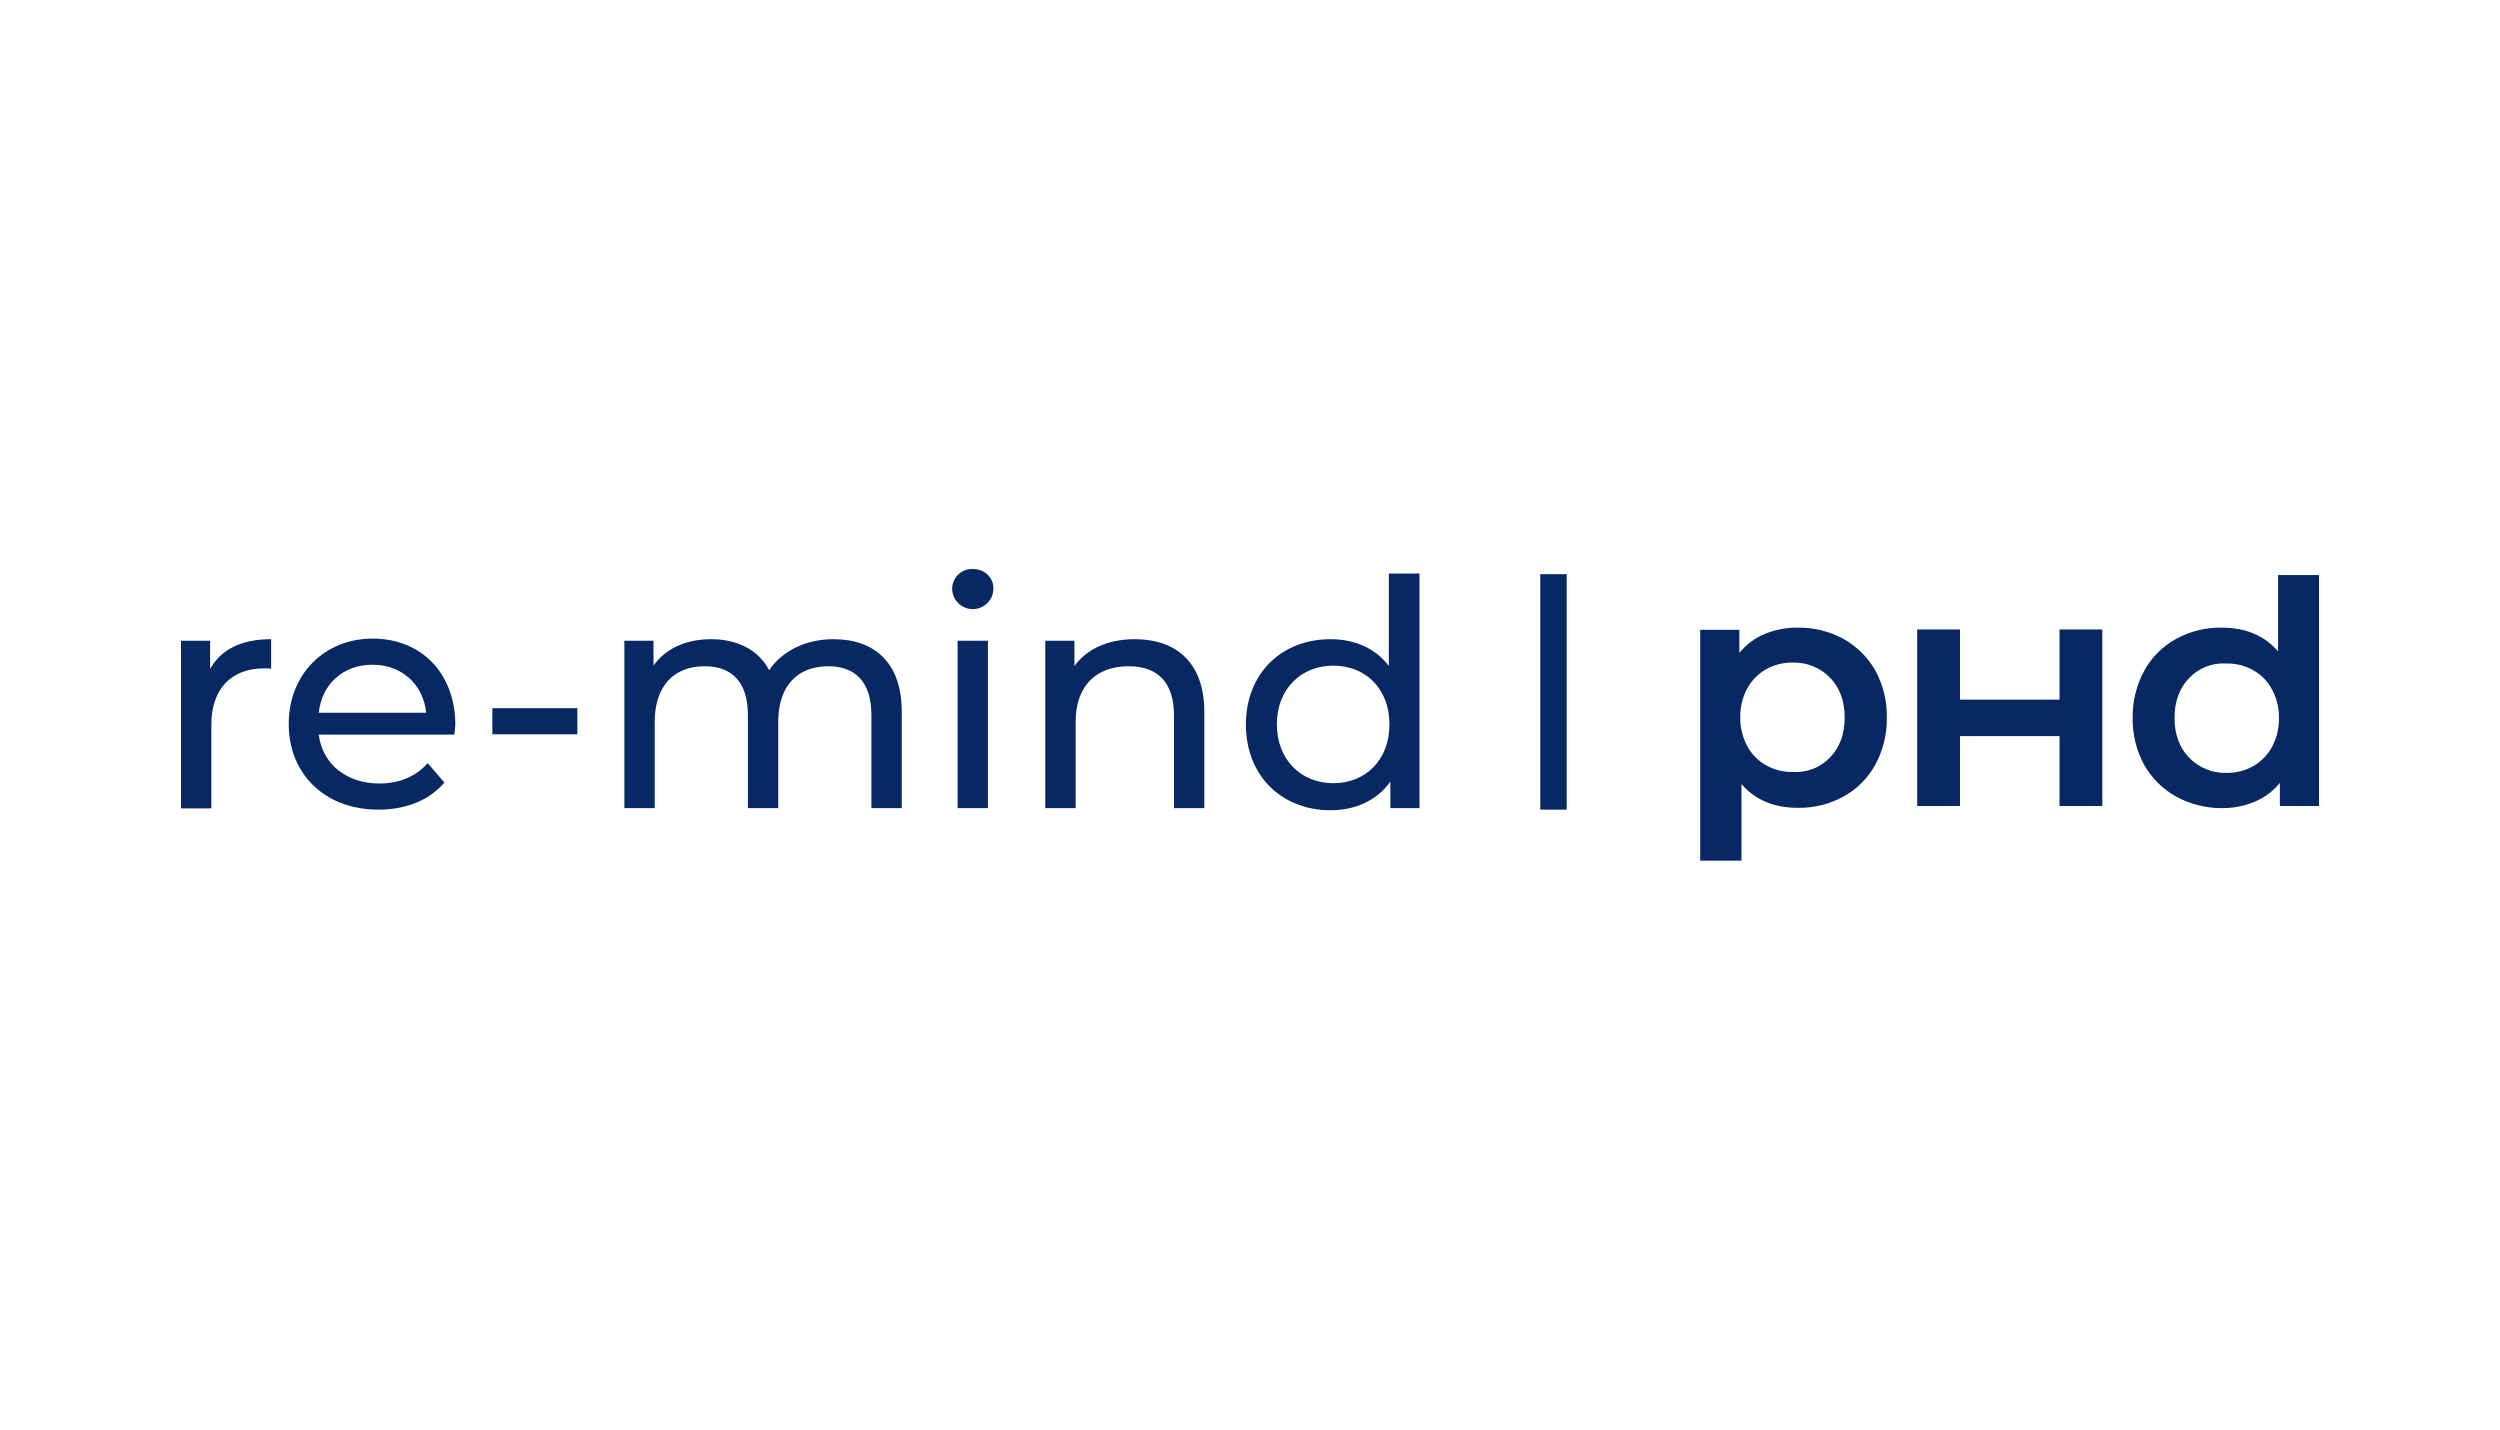
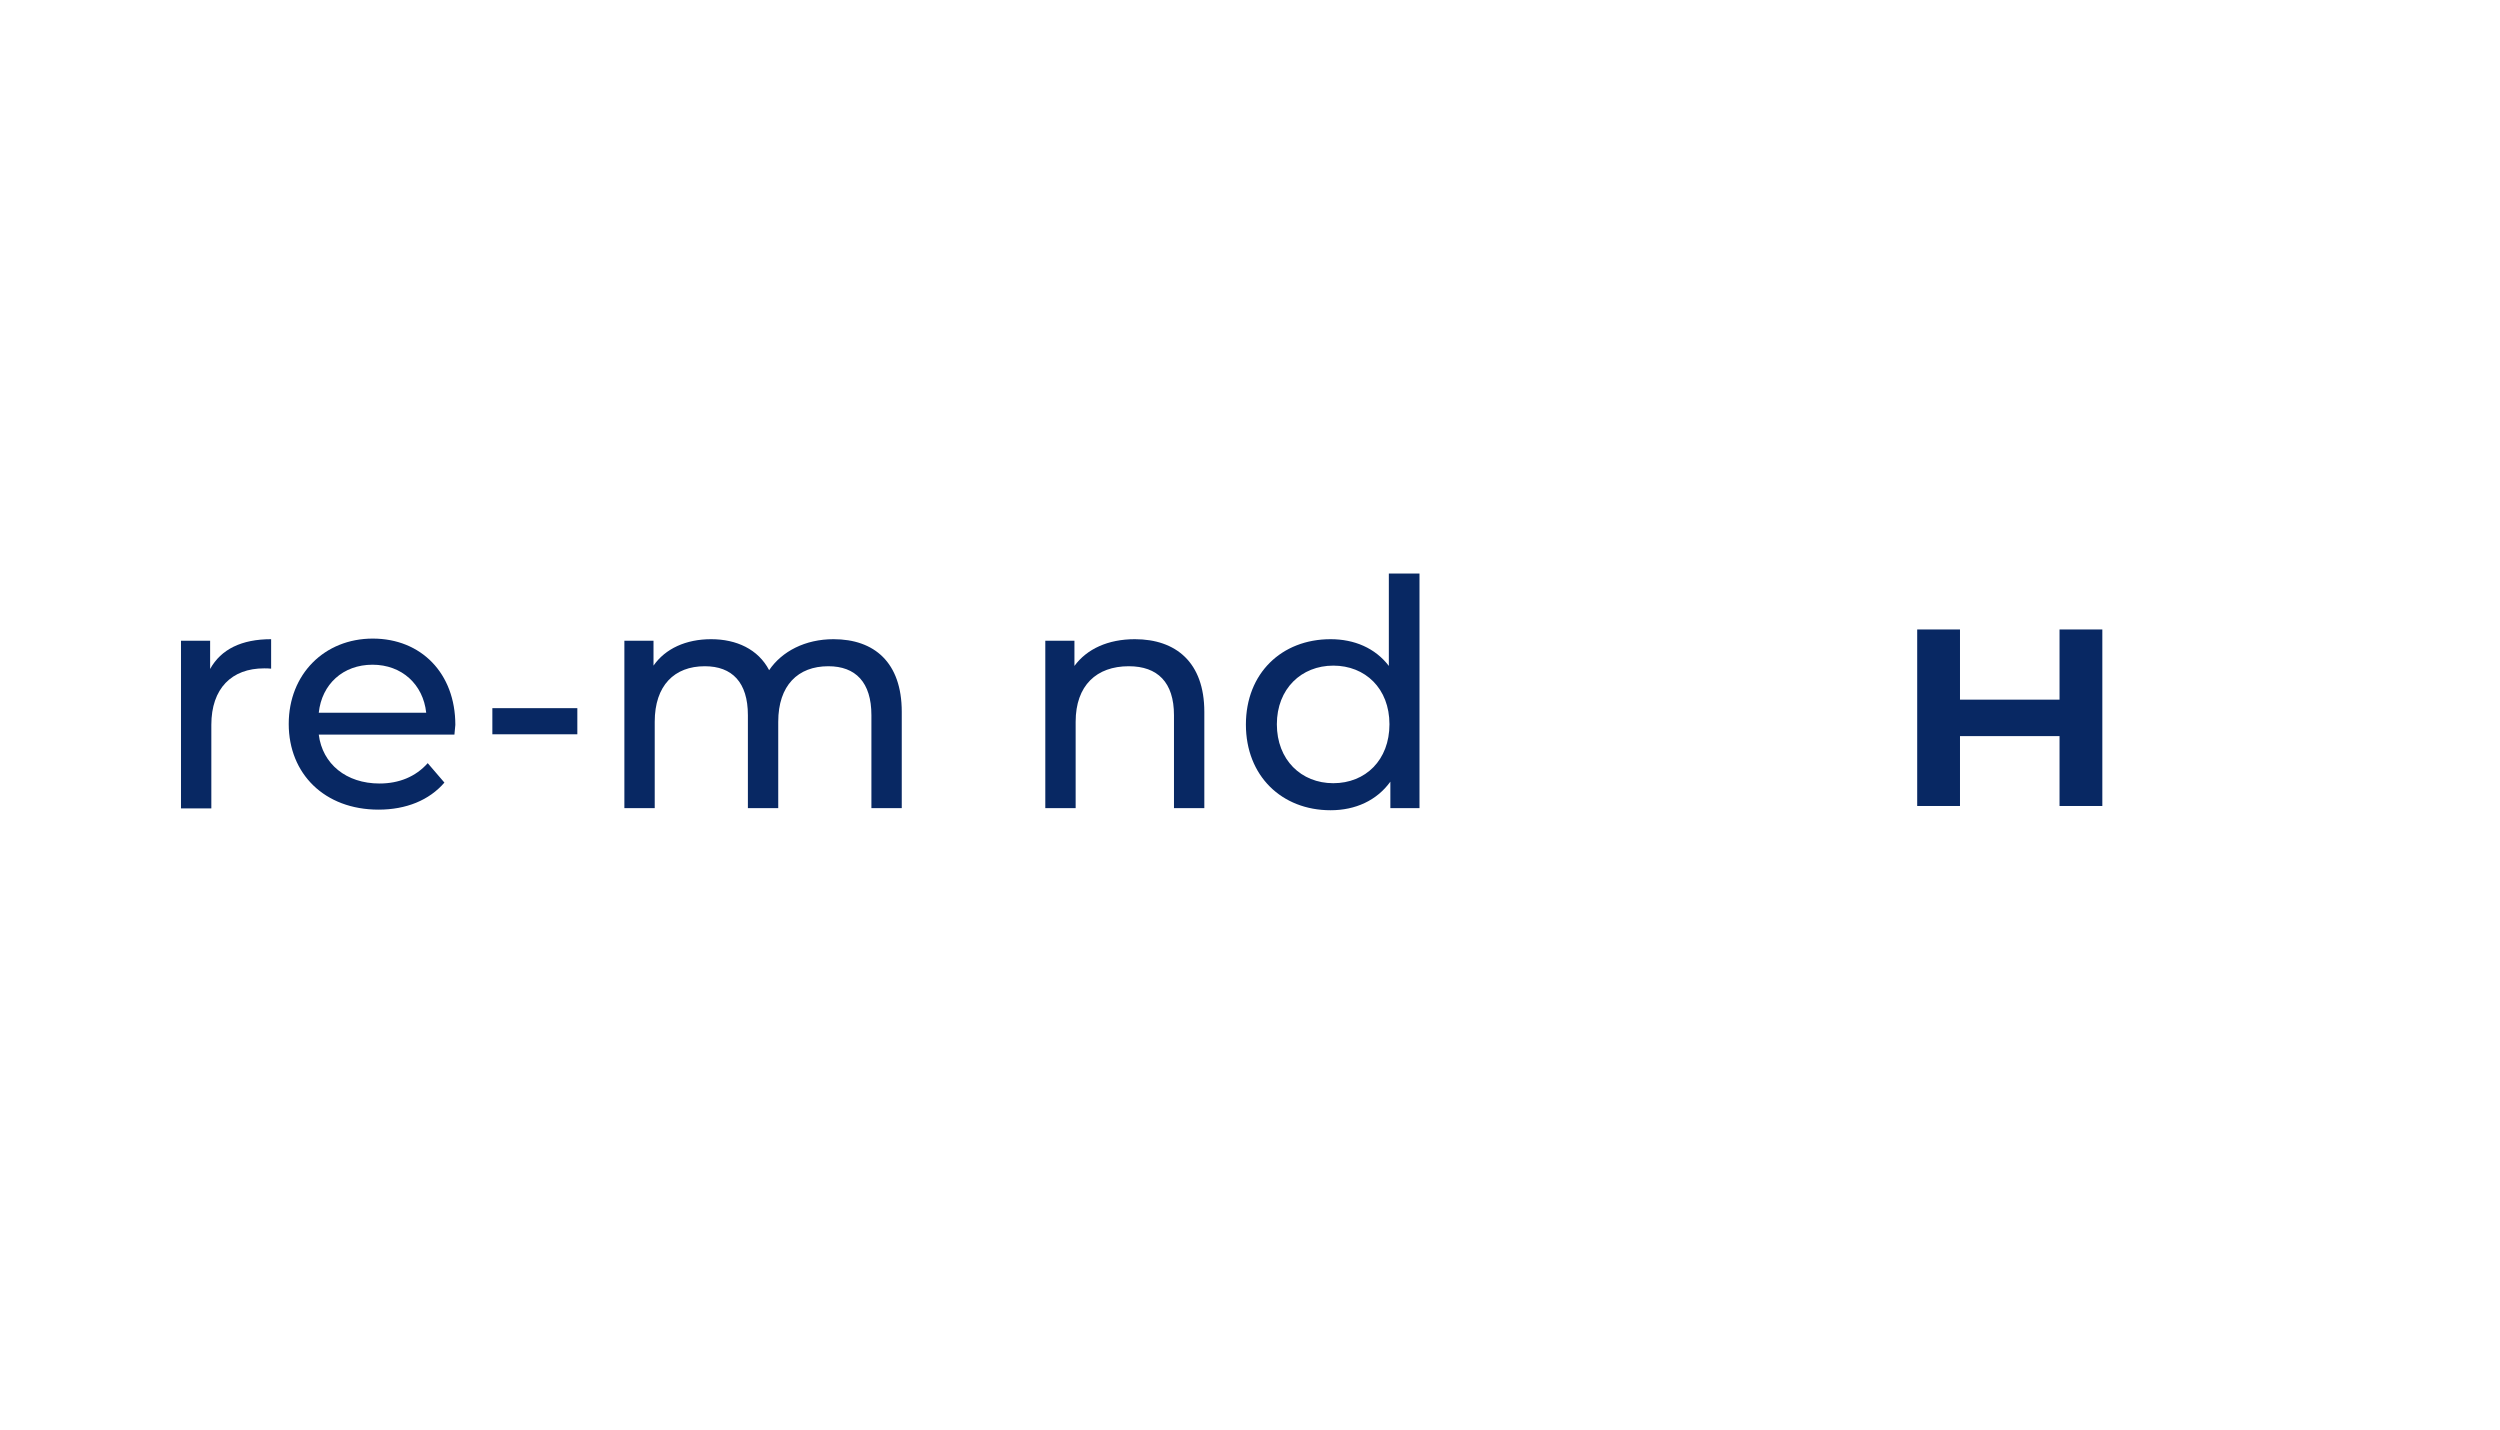
<svg xmlns="http://www.w3.org/2000/svg" width="1920" height="1098" viewBox="0 0 1920 1098" fill="none">
  <g clip-path="url(#clip0_398_39)">
-     <path d="M1203.21 440.967V621.8H1182.93V440.967H1203.21Z" fill="#082863" />
    <path d="M208.223 490.9V513.533C206.442 513.344 204.652 513.266 202.862 513.3C177.923 513.3 162.307 528.7 162.307 556.7V620.867H139V492.067H161.375V513.767C169.766 498.6 185.615 490.9 208.223 490.9Z" fill="#082863" />
    <path d="M348.999 564.167H244.815C247.612 586.8 266.025 601.733 291.43 601.733C306.347 601.733 319.166 596.6 328.488 586.1L341.307 601.033C329.654 614.567 311.94 621.8 290.731 621.8C249.244 621.8 221.741 594.267 221.741 556C221.741 517.733 249.244 490.433 286.302 490.433C323.361 490.433 349.698 517.033 349.698 556.7C349.465 559.033 349.232 561.833 348.999 564.167ZM244.815 547.367H327.323C324.992 525.667 308.677 510.5 286.069 510.5C263.461 510.5 247.146 525.433 244.815 547.367Z" fill="#082863" />
    <path d="M378.133 543.867H443.394V563.933H378.133V543.867Z" fill="#082863" />
    <path d="M692.549 546.667V620.633H669.241V549.233C669.241 524.033 657.121 511.667 636.145 511.667C612.838 511.667 597.688 526.367 597.688 554.367V620.633H574.381V549.233C574.381 524.033 562.261 511.667 541.284 511.667C517.977 511.667 502.827 526.367 502.827 554.367V620.633H479.52V492.067H501.895V511.2C510.985 498.133 526.834 490.9 546.179 490.9C565.524 490.9 582.305 498.6 590.696 514.7C600.485 500.233 618.431 490.9 640.107 490.9C671.339 490.9 692.549 508.633 692.549 546.667Z" fill="#082863" />
-     <path d="M731.239 452.167C731.256 450.12 731.683 448.098 732.495 446.22C733.306 444.342 734.485 442.646 735.963 441.232C737.441 439.818 739.186 438.715 741.097 437.988C743.008 437.261 745.045 436.925 747.088 437C756.178 437 762.937 443.533 762.937 451.7C762.999 455.908 761.388 459.968 758.459 462.988C755.531 466.007 751.524 467.738 747.321 467.8C743.117 467.862 739.062 466.25 736.046 463.318C733.03 460.386 731.301 456.375 731.239 452.167ZM735.434 492.067H758.741V620.633H735.434V492.067Z" fill="#082863" />
    <path d="M924.922 546.667V620.633H901.615V549.233C901.615 524.033 889.029 511.667 866.887 511.667C842.181 511.667 826.099 526.367 826.099 554.367V620.633H802.792V492.067H825.167V511.433C834.723 498.367 851.038 490.9 871.549 490.9C903.013 490.9 924.922 508.633 924.922 546.667Z" fill="#082863" />
    <path d="M1090.17 440.5V620.633H1067.8V600.333C1057.31 614.8 1040.99 622.267 1021.88 622.267C984.356 622.267 956.854 595.9 956.854 556.467C956.854 517.033 984.356 490.9 1021.88 490.9C1040.06 490.9 1056.14 497.667 1066.63 511.433V440.5H1090.17ZM1067.1 556.233C1067.1 528.7 1048.45 511.2 1023.98 511.2C999.506 511.2 980.627 528.933 980.627 556.233C980.627 583.533 999.273 601.5 1023.98 601.5C1048.68 601.5 1067.1 583.767 1067.1 556.233Z" fill="#082863" />
    <path d="M1614.59 483.433V619H1581.72V565.333H1505.27V619H1472.41V483.433H1505.27V537.333H1581.72V483.433H1614.59Z" fill="#082863" />
-     <path d="M1415.77 490.667C1425.98 496.377 1434.45 504.767 1440.25 514.933C1446.28 526.017 1449.33 538.48 1449.1 551.1C1449.3 563.717 1446.25 576.173 1440.25 587.267C1434.59 597.6 1426.1 606.1 1415.77 611.767C1405 617.672 1392.86 620.649 1380.58 620.4C1362.4 620.4 1347.95 614.333 1337.46 602.2V661H1305.76V483.667H1335.83V501.4C1341 495.062 1347.64 490.094 1355.18 486.933C1363.22 483.589 1371.87 481.922 1380.58 482.033C1392.86 481.813 1404.99 484.788 1415.77 490.667ZM1405.52 581.667C1412.98 573.967 1416.71 563.7 1416.71 551.1C1416.71 538.5 1412.98 528.233 1405.52 520.533C1401.81 516.699 1397.35 513.681 1392.41 511.672C1387.48 509.663 1382.18 508.708 1376.85 508.867C1369.68 508.736 1362.6 510.507 1356.34 514C1350.26 517.476 1345.26 522.563 1341.89 528.7C1338.24 535.508 1336.39 543.14 1336.53 550.867C1336.39 558.593 1338.24 566.225 1341.89 573.033C1345.2 579.22 1350.21 584.323 1356.34 587.733C1362.59 591.254 1369.68 593.027 1376.85 592.867C1382.16 593.217 1387.48 592.395 1392.43 590.46C1397.38 588.524 1401.85 585.522 1405.52 581.667Z" fill="#082863" />
-     <path d="M1671.22 611.767C1661.01 606.056 1652.55 597.666 1646.75 587.5C1640.72 576.416 1637.67 563.954 1637.89 551.333C1637.69 538.717 1640.74 526.261 1646.75 515.167C1652.41 504.834 1660.9 496.334 1671.22 490.667C1682 484.761 1694.13 481.785 1706.42 482.033C1724.6 482.033 1739.05 488.1 1749.54 500.233V441.667H1781V619H1750.93V601.267C1745.77 607.604 1739.12 612.573 1731.59 615.733C1723.54 619.078 1714.9 620.745 1706.18 620.633C1693.97 620.663 1681.95 617.613 1671.22 611.767ZM1681.24 520.767C1673.79 528.467 1670.06 538.733 1670.06 551.333C1670.06 563.933 1673.79 574.2 1681.24 581.9C1684.95 585.735 1689.41 588.753 1694.35 590.762C1699.29 592.771 1704.59 593.726 1709.91 593.567C1717.08 593.698 1724.16 591.927 1730.42 588.433C1736.5 584.957 1741.5 579.871 1744.87 573.733C1748.53 566.925 1750.37 559.293 1750.23 551.567C1750.37 543.84 1748.53 536.208 1744.87 529.4C1741.57 523.213 1736.55 518.11 1730.42 514.7C1724.17 511.179 1717.09 509.406 1709.91 509.567C1704.61 509.217 1699.29 510.039 1694.33 511.974C1689.38 513.909 1684.91 516.911 1681.24 520.767Z" fill="#082863" />
  </g>
  <defs>
    <clipPath id="clip0_398_39">
      <rect width="1642" height="224" fill="white" transform="translate(139 437)" />
    </clipPath>
  </defs>
</svg>